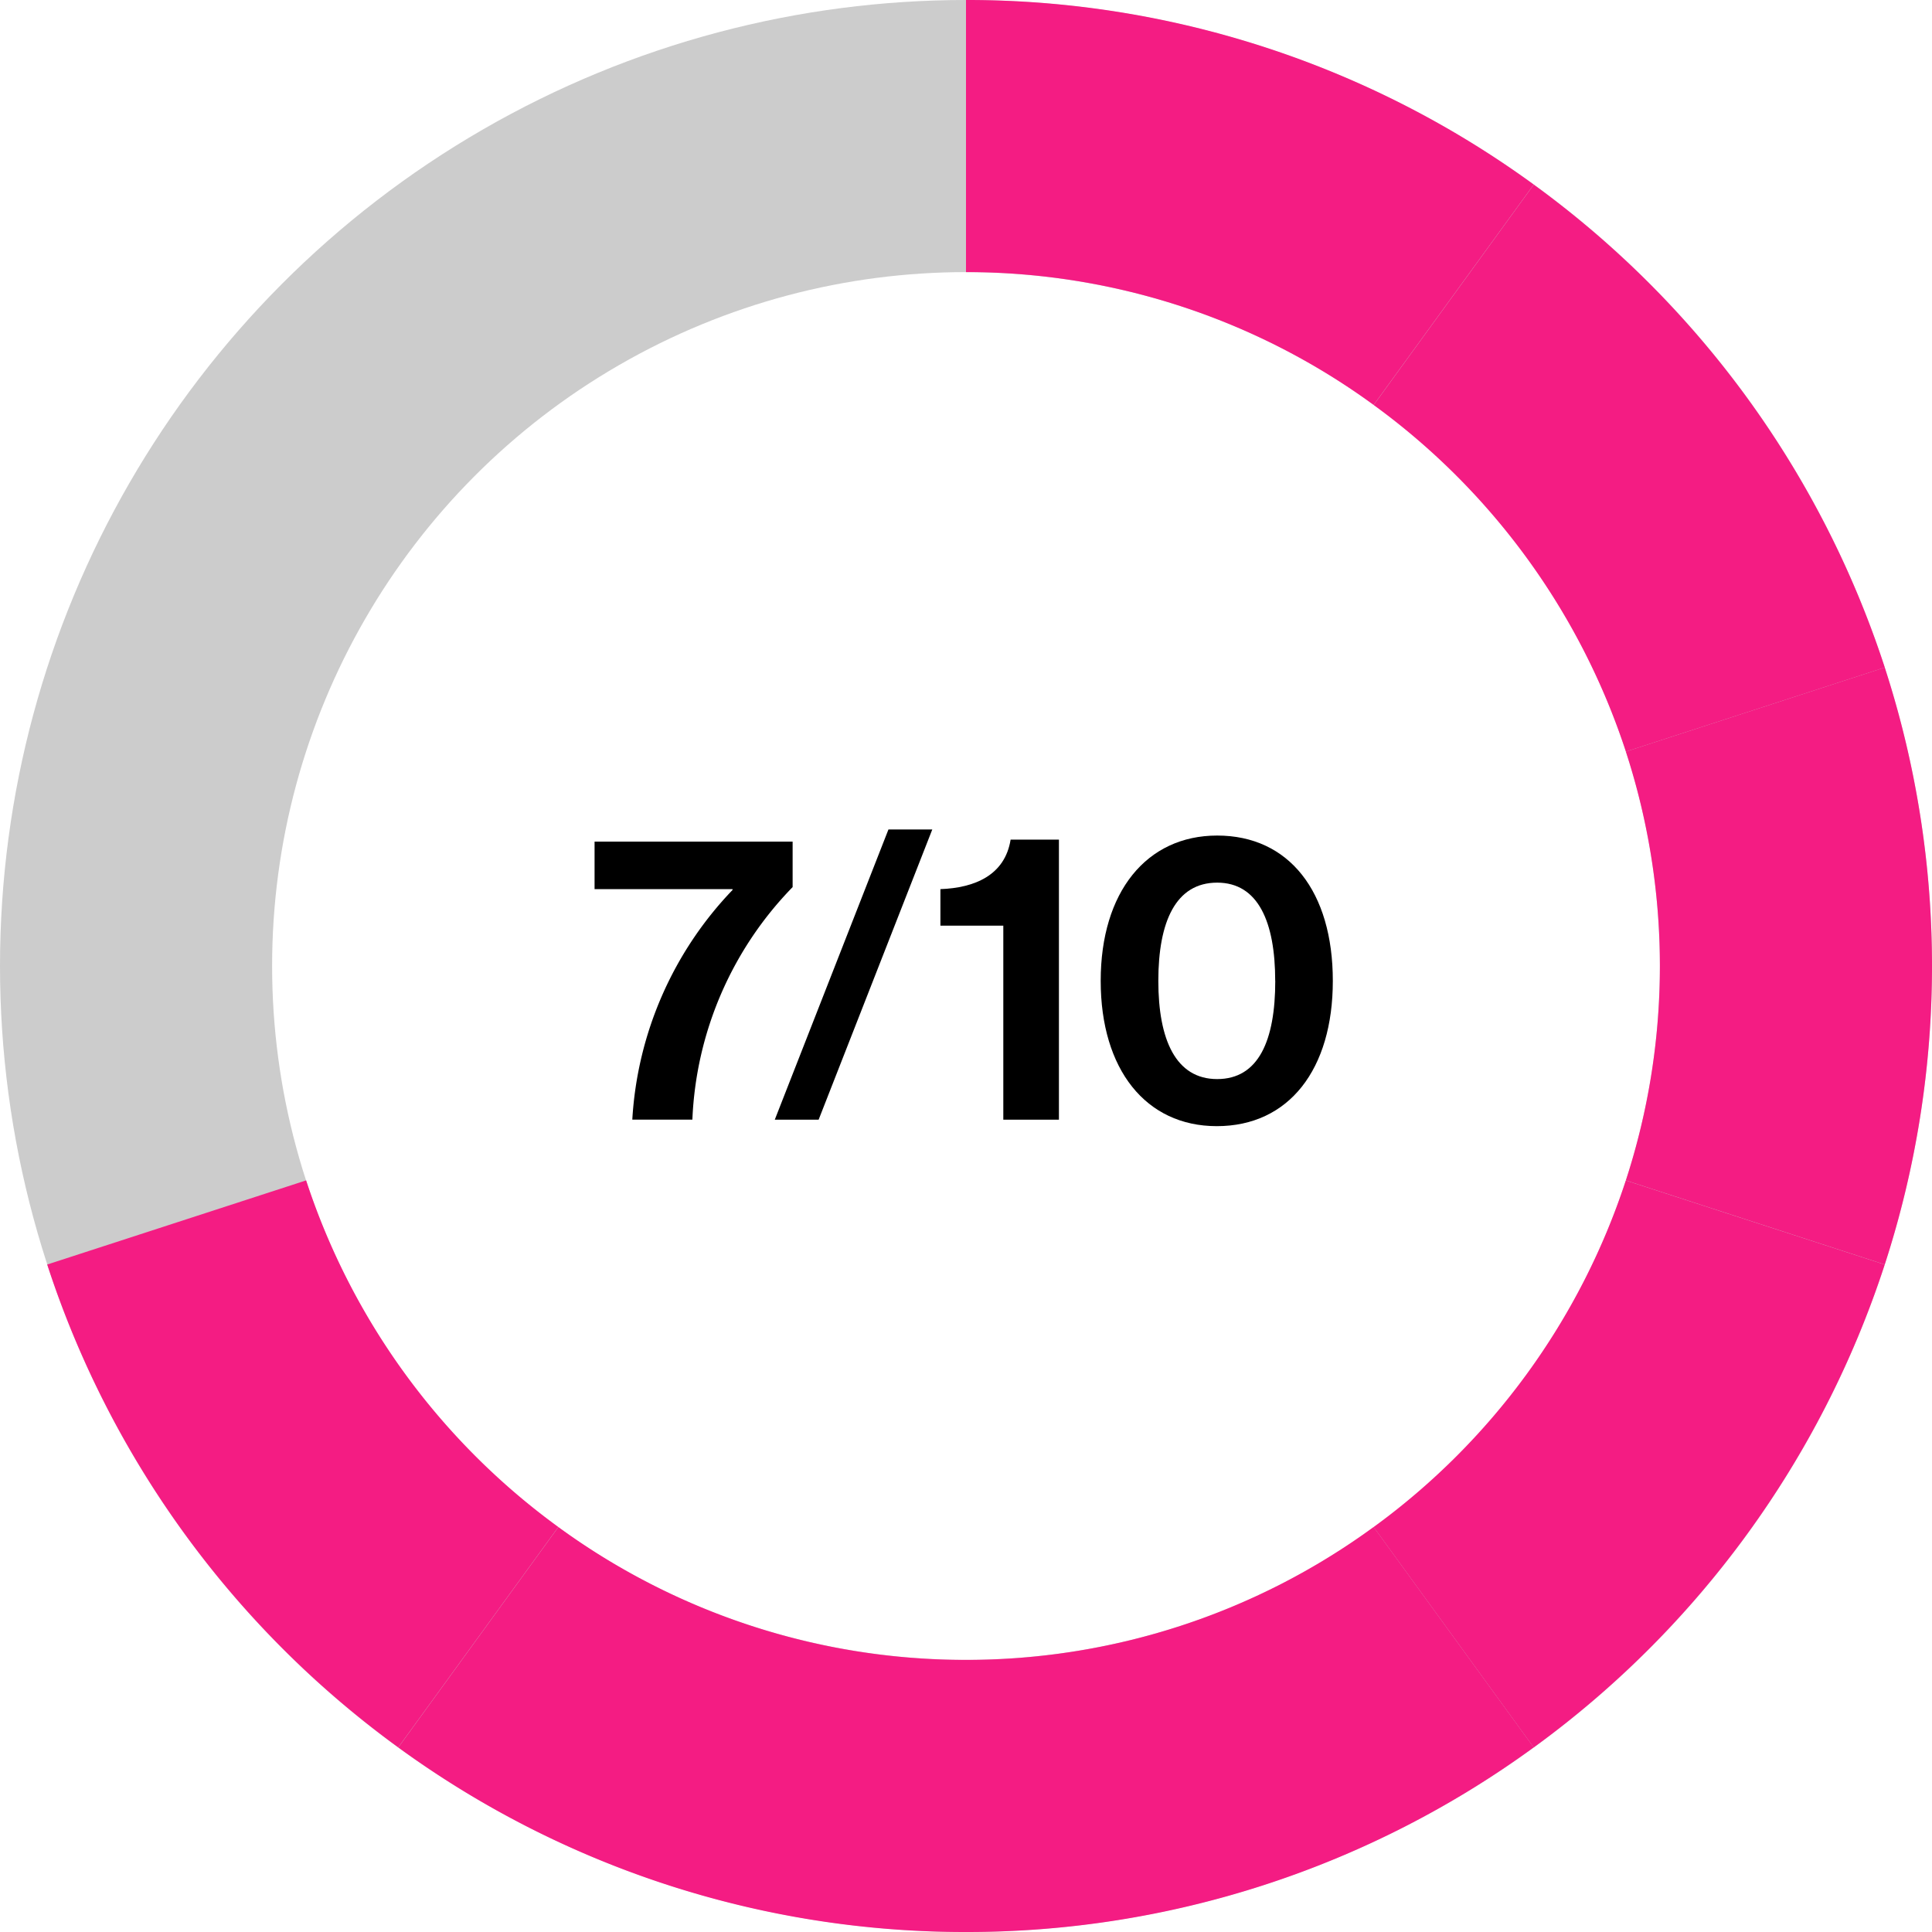
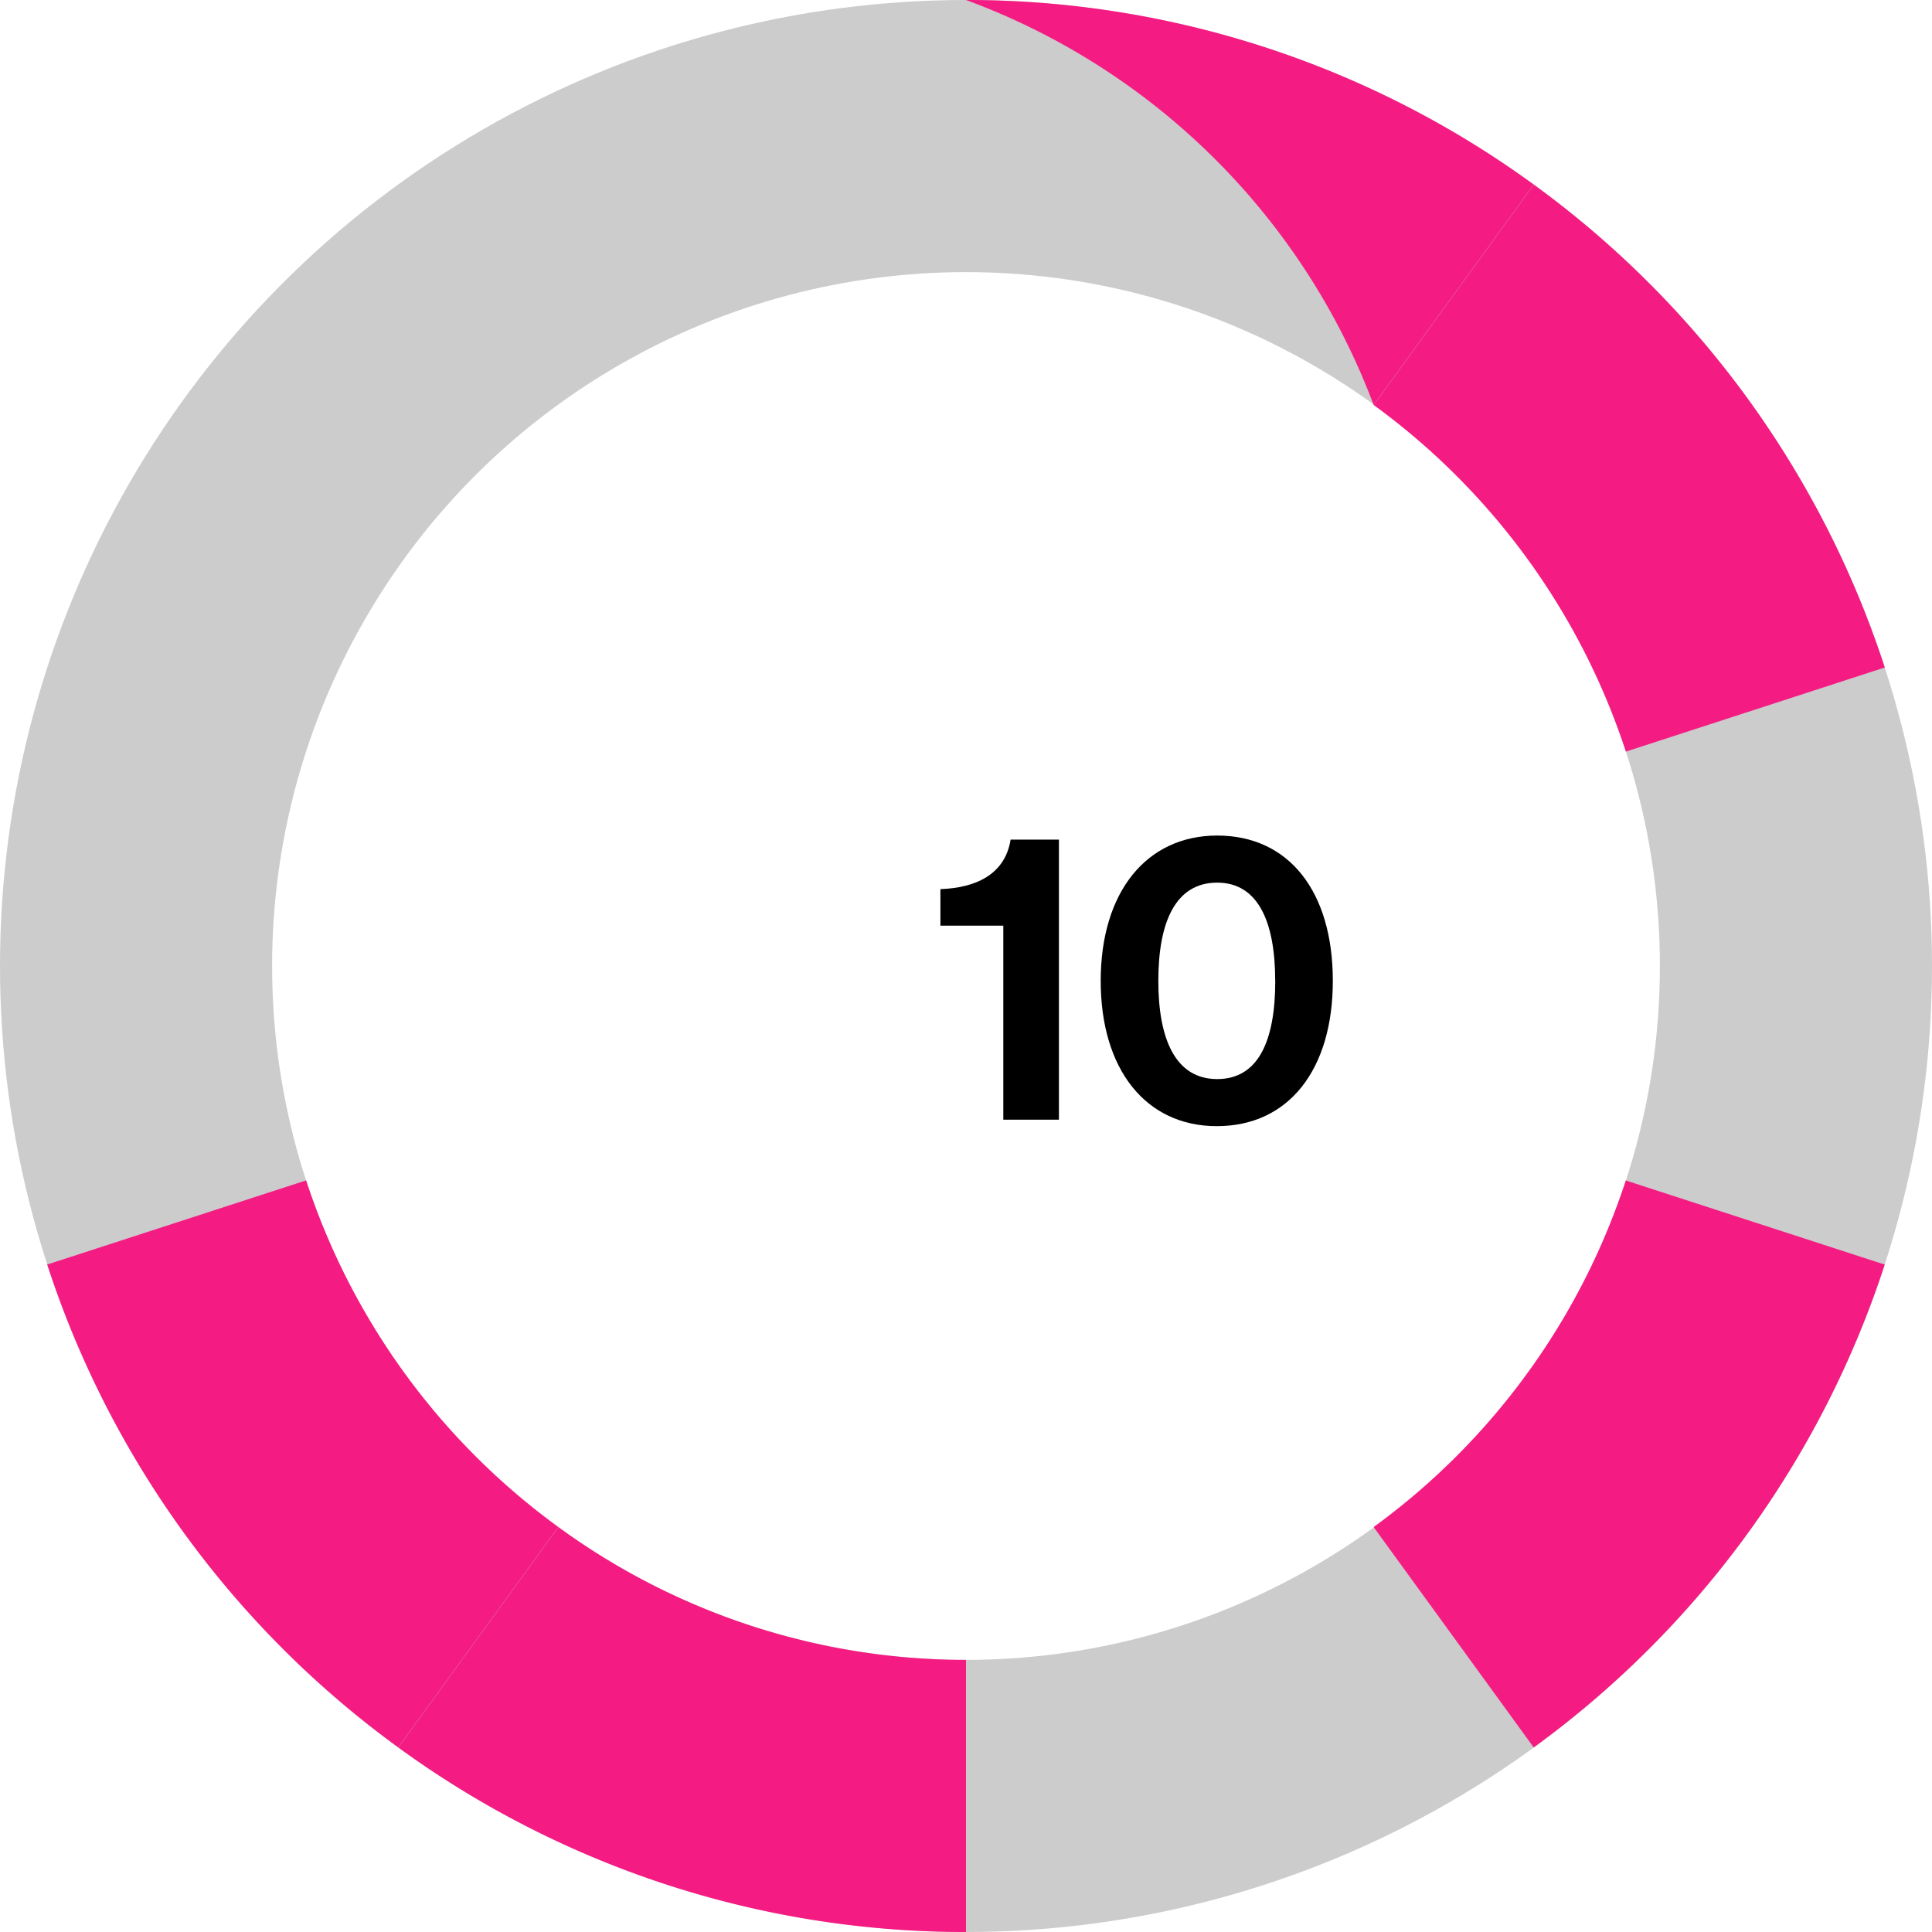
<svg xmlns="http://www.w3.org/2000/svg" width="142" height="142" viewBox="0 0 142 142">
  <g id="Group_17" data-name="Group 17" transform="translate(-1124 -469)">
    <g id="Ellipse_7" data-name="Ellipse 7" transform="translate(1124 469)" fill="none" stroke="#ccc" stroke-miterlimit="10" stroke-width="20">
      <circle cx="71" cy="71" r="71" stroke="none" />
      <circle cx="71" cy="71" r="61" fill="none" />
    </g>
    <path id="Path_22" data-name="Path 22" d="M1306.5,321.242l19.031-6.183a71.126,71.126,0,0,0-25.8-35.49l-11.766,16.2A51.2,51.2,0,0,1,1306.5,321.242Z" transform="translate(-63 203)" fill="#f41c83" />
-     <path id="Path_23" data-name="Path 23" d="M1287.96,295.764l11.766-16.2A70.661,70.661,0,0,0,1258,266v20A50.718,50.718,0,0,1,1287.96,295.764Z" transform="translate(-63 203)" fill="#f41c83" />
+     <path id="Path_23" data-name="Path 23" d="M1287.96,295.764l11.766-16.2A70.661,70.661,0,0,0,1258,266A50.718,50.718,0,0,1,1287.96,295.764Z" transform="translate(-63 203)" fill="#f41c83" />
    <path id="Path_24" data-name="Path 24" d="M1209.5,352.758l-19.031,6.183a71.126,71.126,0,0,0,25.8,35.49l11.766-16.2A51.194,51.194,0,0,1,1209.5,352.758Z" transform="translate(-63 203)" fill="#f41c83" />
-     <path id="Path_25" data-name="Path 25" d="M1325.528,315.059l-19.031,6.183a50.854,50.854,0,0,1,0,31.516l19.031,6.183a71.062,71.062,0,0,0,0-43.882Z" transform="translate(-63 203)" fill="#f41c83" />
    <path id="Path_26" data-name="Path 26" d="M1287.96,378.236l11.766,16.2a71.126,71.126,0,0,0,25.8-35.49l-19.031-6.183A51.194,51.194,0,0,1,1287.96,378.236Z" transform="translate(-63 203)" fill="#f41c83" />
-     <path id="Path_27" data-name="Path 27" d="M1258,388v20a70.661,70.661,0,0,0,41.726-13.569l-11.766-16.2A50.718,50.718,0,0,1,1258,388Z" transform="translate(-63 203)" fill="#f41c83" />
    <path id="Path_28" data-name="Path 28" d="M1228.04,378.236l-11.766,16.2A70.661,70.661,0,0,0,1258,408V388A50.718,50.718,0,0,1,1228.04,378.236Z" transform="translate(-63 203)" fill="#f41c83" />
    <g id="Group_7" data-name="Group 7" transform="translate(-63 203)">
-       <path id="Path_80" data-name="Path 80" d="M1240.842,331.41v-.06H1230.7v-3.49h14.557V331.2a26.019,26.019,0,0,0-7.368,17.093h-4.415A26.613,26.613,0,0,1,1240.842,331.41Z" />
-       <path id="Path_81" data-name="Path 81" d="M1252.3,326.965h3.222l-8.353,21.329h-3.223Z" />
      <path id="Path_82" data-name="Path 82" d="M1260.742,334.035h-4.623V331.35c2.506-.09,4.742-1.014,5.16-3.64h3.551v20.584h-4.088Z" />
      <path id="Path_83" data-name="Path 83" d="M1267.9,338.092c0-6.533,3.37-10.68,8.561-10.68,5.28,0,8.5,4.117,8.5,10.68,0,6.5-3.222,10.679-8.531,10.679C1271.215,348.771,1267.9,344.6,1267.9,338.092Zm12.826,0c0-4.326-1.251-7.219-4.265-7.219-3.043,0-4.325,2.863-4.325,7.219,0,4.325,1.282,7.219,4.325,7.219S1280.73,342.477,1280.73,338.092Z" />
    </g>
  </g>
</svg>